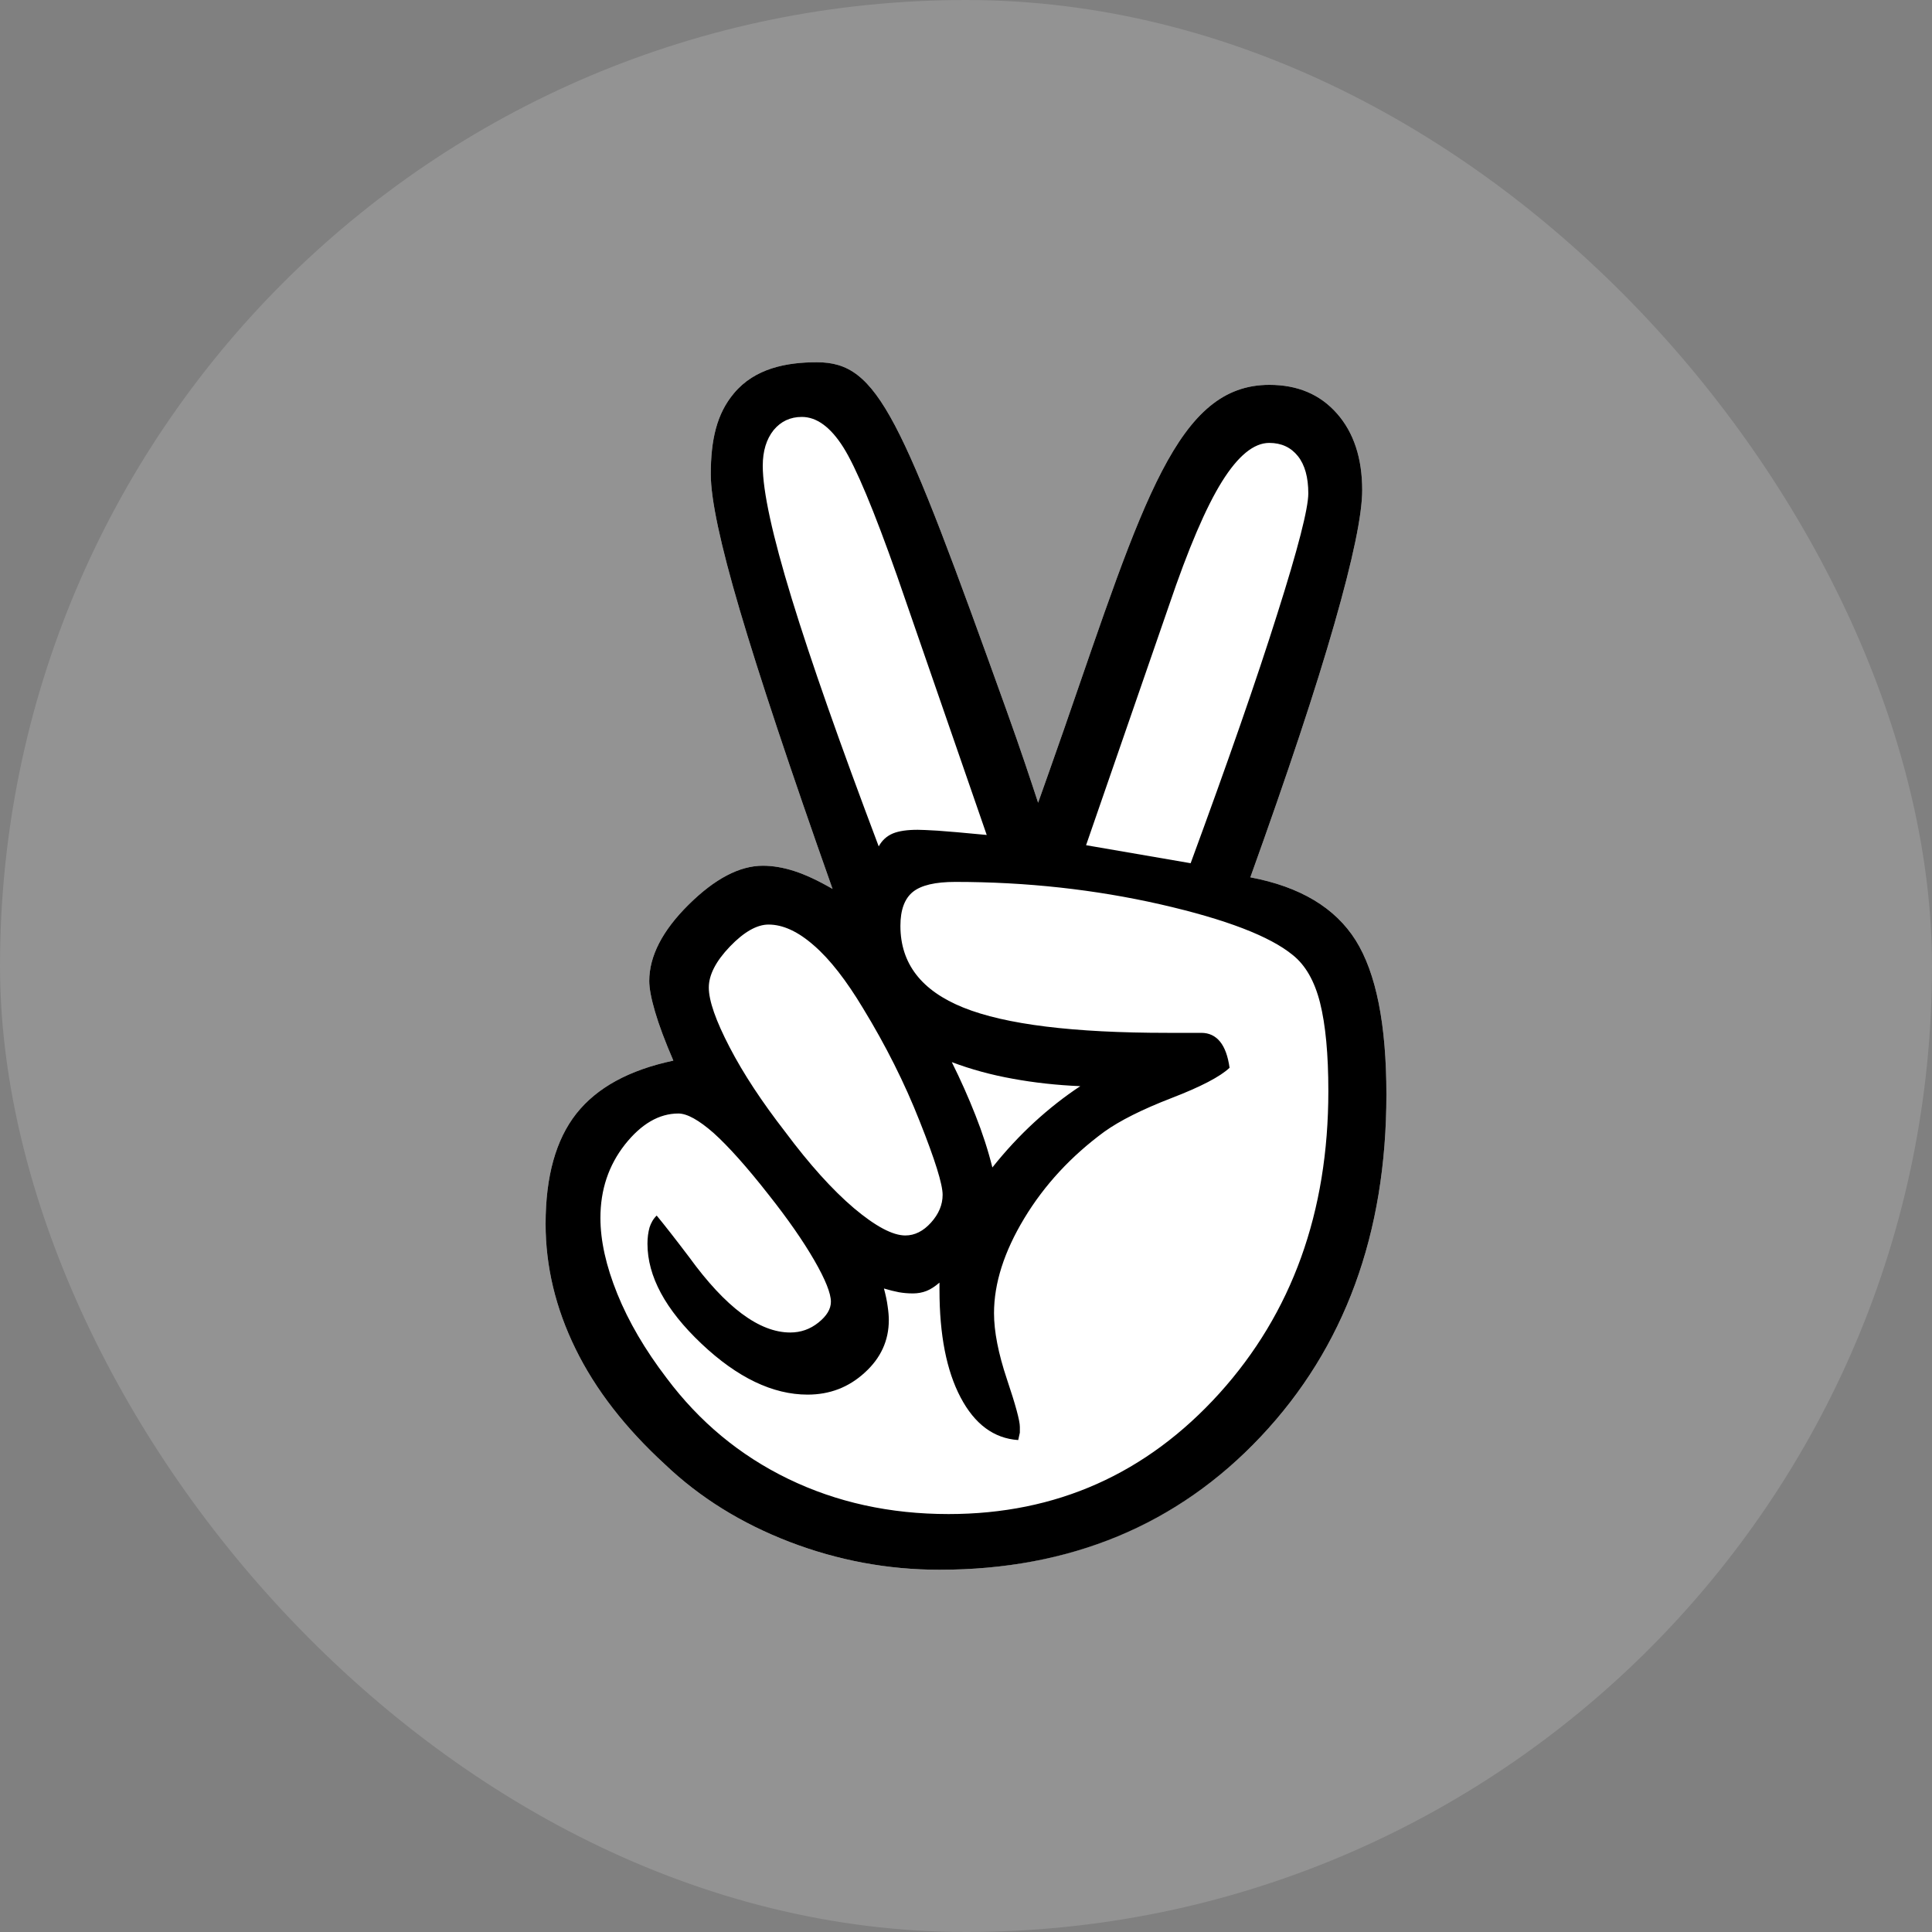
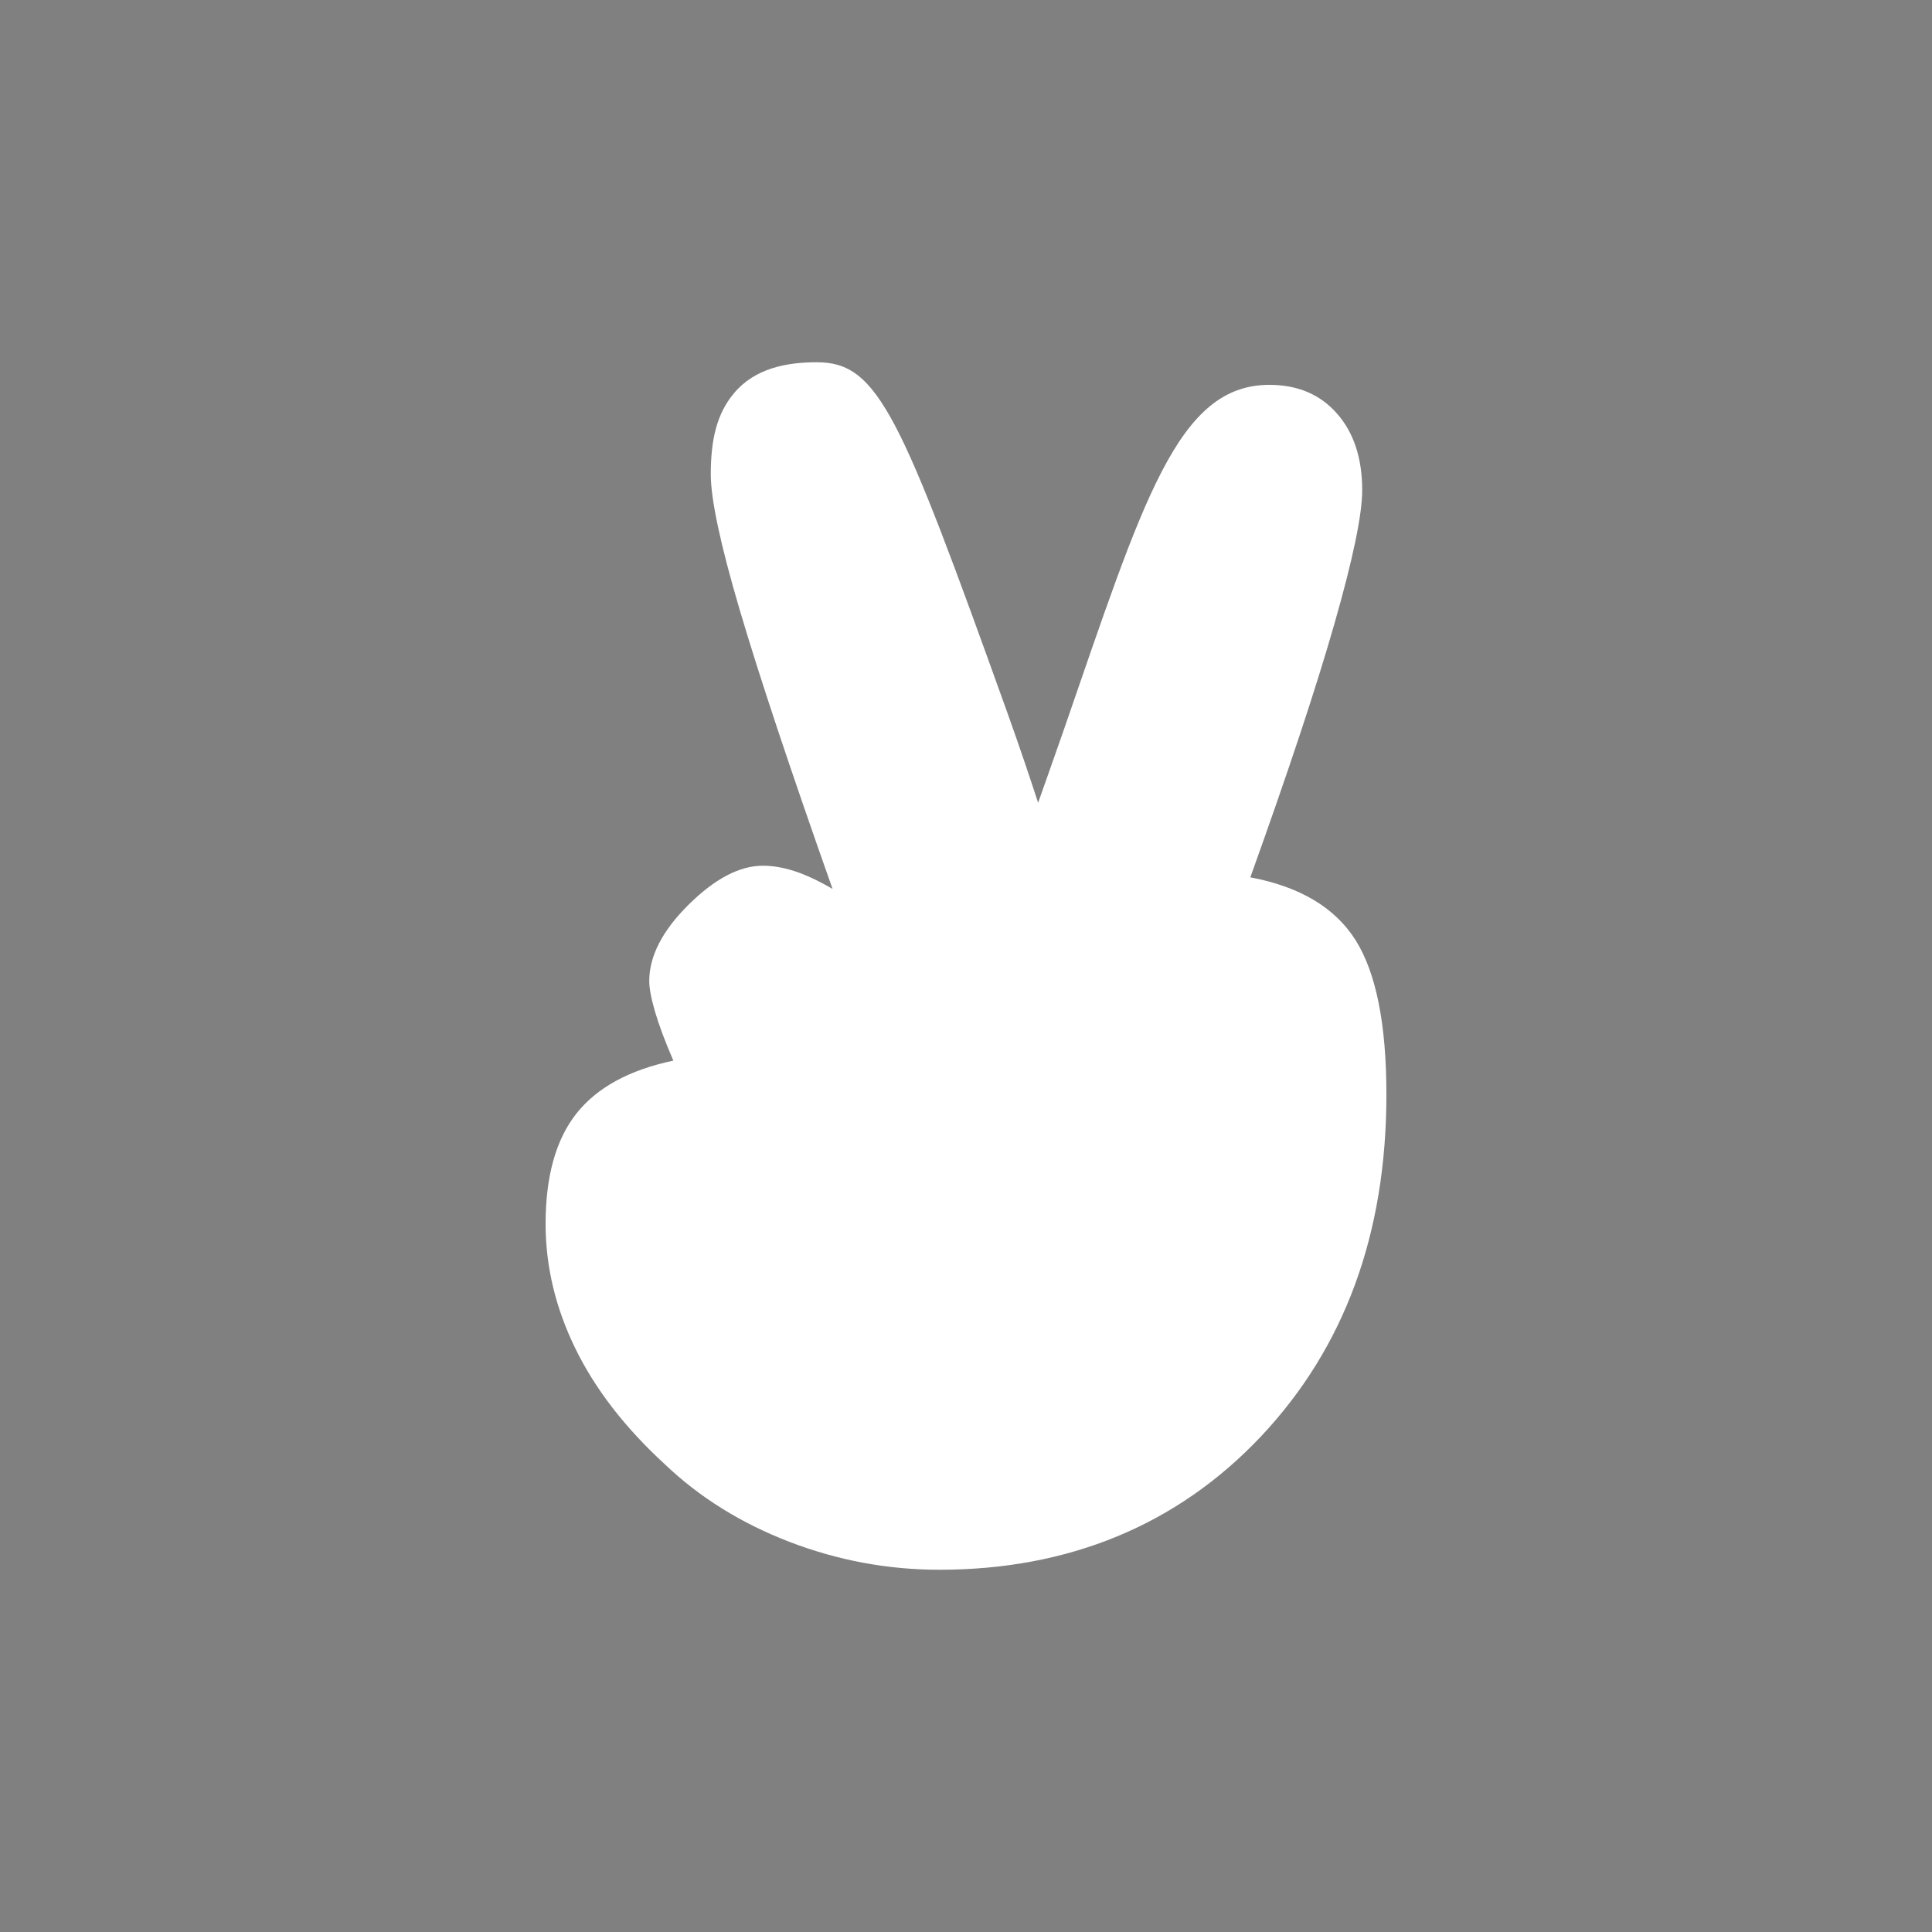
<svg xmlns="http://www.w3.org/2000/svg" width="40" height="40" viewBox="0 0 40 40" fill="none">
  <rect x="0" y="0" width="40" height="40" fill="#808080" stroke="none" />
-   <rect width="40" height="40" rx="20" fill="white" fill-opacity="0.15" />
  <path d="M25.887 18.164C26.918 18.358 27.643 18.794 28.068 19.468C28.492 20.145 28.704 21.209 28.704 22.661C28.704 25.546 27.837 27.905 26.103 29.744C24.368 31.58 22.118 32.5 19.451 32.5C18.387 32.5 17.354 32.309 16.351 31.925C15.349 31.54 14.488 31.005 13.768 30.319C12.944 29.563 12.326 28.766 11.914 27.923C11.502 27.081 11.296 26.219 11.296 25.34C11.296 24.355 11.508 23.596 11.932 23.057C12.357 22.519 13.024 22.153 13.941 21.959C13.768 21.559 13.642 21.221 13.562 20.947C13.482 20.674 13.442 20.461 13.442 20.311C13.442 19.797 13.713 19.268 14.257 18.73C14.802 18.191 15.312 17.924 15.795 17.924C16.001 17.924 16.219 17.961 16.447 18.035C16.674 18.108 16.939 18.231 17.237 18.404C16.355 15.909 15.715 13.984 15.315 12.627C14.915 11.271 14.716 10.336 14.716 9.819C14.716 9.109 14.838 8.567 15.195 8.143C15.629 7.623 16.284 7.5 16.914 7.5C18.187 7.5 18.642 8.592 20.841 14.713C21.136 15.534 21.346 16.171 21.493 16.62C21.619 16.266 21.797 15.762 22.025 15.11C23.673 10.348 24.378 7.968 26.281 7.968C26.865 7.968 27.33 8.164 27.68 8.561C28.028 8.955 28.203 9.487 28.203 10.148C28.203 10.653 28.012 11.572 27.628 12.913C27.247 14.248 26.665 15.998 25.887 18.164Z" fill="white" />
-   <path d="M25.887 18.164C26.918 18.358 27.643 18.794 28.068 19.468C28.492 20.145 28.704 21.209 28.704 22.661C28.704 25.546 27.837 27.905 26.103 29.744C24.378 31.573 22.151 32.5 19.451 32.5C18.387 32.5 17.354 32.309 16.351 31.925C15.349 31.54 14.488 31.005 13.768 30.319C12.944 29.563 12.326 28.766 11.914 27.923C11.502 27.081 11.296 26.219 11.296 25.34C11.296 24.355 11.508 23.596 11.932 23.057C12.357 22.519 13.024 22.153 13.941 21.959C13.768 21.559 13.642 21.221 13.562 20.947C13.482 20.674 13.442 20.461 13.442 20.311C13.442 19.797 13.713 19.268 14.257 18.73C14.802 18.191 15.312 17.924 15.795 17.924C16.001 17.924 16.219 17.961 16.447 18.035C16.674 18.108 16.939 18.231 17.237 18.404C16.355 15.909 15.715 13.984 15.315 12.627C14.915 11.271 14.716 10.336 14.716 9.819C14.716 9.109 14.838 8.567 15.195 8.143C15.629 7.623 16.284 7.5 16.914 7.5C18.187 7.5 18.642 8.592 20.841 14.713C21.136 15.534 21.346 16.171 21.493 16.62C21.619 16.266 21.797 15.762 22.025 15.11C23.673 10.348 24.378 7.968 26.281 7.968C26.865 7.968 27.33 8.164 27.68 8.561C28.028 8.955 28.203 9.487 28.203 10.148C28.203 10.653 28.012 11.572 27.628 12.913C27.247 14.248 26.665 15.998 25.887 18.164ZM13.596 25.167C13.756 25.361 13.98 25.647 14.267 26.026C15.023 27.068 15.721 27.588 16.361 27.588C16.579 27.588 16.773 27.52 16.945 27.382C17.117 27.244 17.203 27.102 17.203 26.951C17.203 26.779 17.09 26.493 16.859 26.093C16.628 25.693 16.314 25.241 15.915 24.737C15.457 24.152 15.075 23.728 14.774 23.457C14.469 23.19 14.226 23.054 14.045 23.054C13.645 23.054 13.276 23.27 12.938 23.697C12.6 24.128 12.431 24.632 12.431 25.216C12.431 25.687 12.547 26.21 12.781 26.788C13.015 27.366 13.356 27.948 13.802 28.532C14.479 29.436 15.315 30.132 16.318 30.618C17.32 31.104 18.427 31.347 19.639 31.347C21.871 31.347 23.738 30.513 25.245 28.849C26.748 27.185 27.502 25.097 27.502 22.59C27.502 21.824 27.444 21.215 27.33 20.76C27.216 20.308 27.025 19.979 26.764 19.772C26.293 19.385 25.383 19.034 24.027 18.724C22.671 18.416 21.253 18.259 19.777 18.259C19.365 18.259 19.073 18.327 18.901 18.465C18.729 18.604 18.642 18.837 18.642 19.169C18.642 19.948 19.076 20.511 19.946 20.861C20.817 21.212 22.225 21.384 24.169 21.384H24.873C25.032 21.384 25.162 21.446 25.26 21.566C25.358 21.686 25.423 21.867 25.457 22.107C25.263 22.291 24.86 22.501 24.255 22.734C23.649 22.968 23.184 23.202 22.865 23.43C22.179 23.934 21.625 24.531 21.207 25.223C20.789 25.915 20.58 26.57 20.58 27.188C20.58 27.566 20.669 28.022 20.847 28.554C21.026 29.086 21.115 29.415 21.115 29.541V29.661L21.081 29.815C20.577 29.781 20.18 29.486 19.888 28.932C19.596 28.378 19.451 27.637 19.451 26.708V26.555C19.359 26.634 19.27 26.693 19.184 26.727C19.098 26.761 19.002 26.779 18.901 26.779C18.796 26.779 18.701 26.77 18.609 26.754C18.516 26.736 18.415 26.711 18.301 26.677C18.335 26.804 18.363 26.927 18.378 27.047C18.396 27.167 18.402 27.262 18.402 27.33C18.402 27.754 18.236 28.117 17.904 28.418C17.572 28.723 17.179 28.874 16.72 28.874C16.001 28.874 15.266 28.523 14.522 27.819C13.777 27.114 13.405 26.425 13.405 25.749C13.405 25.622 13.421 25.512 13.448 25.413C13.479 25.318 13.525 25.235 13.596 25.167ZM18.744 25.579C18.938 25.579 19.116 25.49 19.276 25.312C19.436 25.134 19.516 24.943 19.516 24.737C19.516 24.518 19.359 24.014 19.042 23.217C18.729 22.421 18.335 21.639 17.867 20.873C17.523 20.301 17.188 19.868 16.856 19.579C16.524 19.286 16.21 19.142 15.912 19.142C15.672 19.142 15.404 19.293 15.112 19.597C14.82 19.902 14.675 20.185 14.675 20.446C14.675 20.72 14.82 21.132 15.106 21.682C15.392 22.233 15.776 22.814 16.256 23.433C16.76 24.109 17.234 24.635 17.68 25.014C18.129 25.392 18.483 25.579 18.744 25.579ZM20.429 17.287L18.575 11.929C18.095 10.567 17.723 9.678 17.459 9.259C17.194 8.841 16.908 8.632 16.601 8.632C16.361 8.632 16.167 8.724 16.016 8.906C15.869 9.09 15.792 9.336 15.792 9.644C15.792 10.17 15.992 11.086 16.391 12.39C16.791 13.695 17.394 15.408 18.193 17.524C18.261 17.398 18.36 17.309 18.486 17.256C18.612 17.204 18.784 17.18 18.999 17.18C19.067 17.18 19.205 17.186 19.411 17.198C19.62 17.213 19.959 17.241 20.429 17.287ZM22.366 22.488C21.874 22.467 21.407 22.415 20.967 22.334C20.527 22.255 20.106 22.141 19.706 21.99C19.888 22.356 20.051 22.722 20.195 23.088C20.34 23.454 20.457 23.814 20.546 24.171C20.82 23.826 21.109 23.516 21.413 23.236C21.718 22.956 22.034 22.707 22.366 22.488ZM24.651 17.872C25.417 15.789 26.017 14.07 26.444 12.713C26.875 11.357 27.087 10.524 27.087 10.216C27.087 9.884 27.016 9.625 26.872 9.444C26.727 9.262 26.53 9.17 26.278 9.17C25.958 9.17 25.632 9.438 25.3 9.97C24.968 10.502 24.602 11.357 24.202 12.538L22.486 17.499L24.651 17.872Z" fill="black" />
</svg>